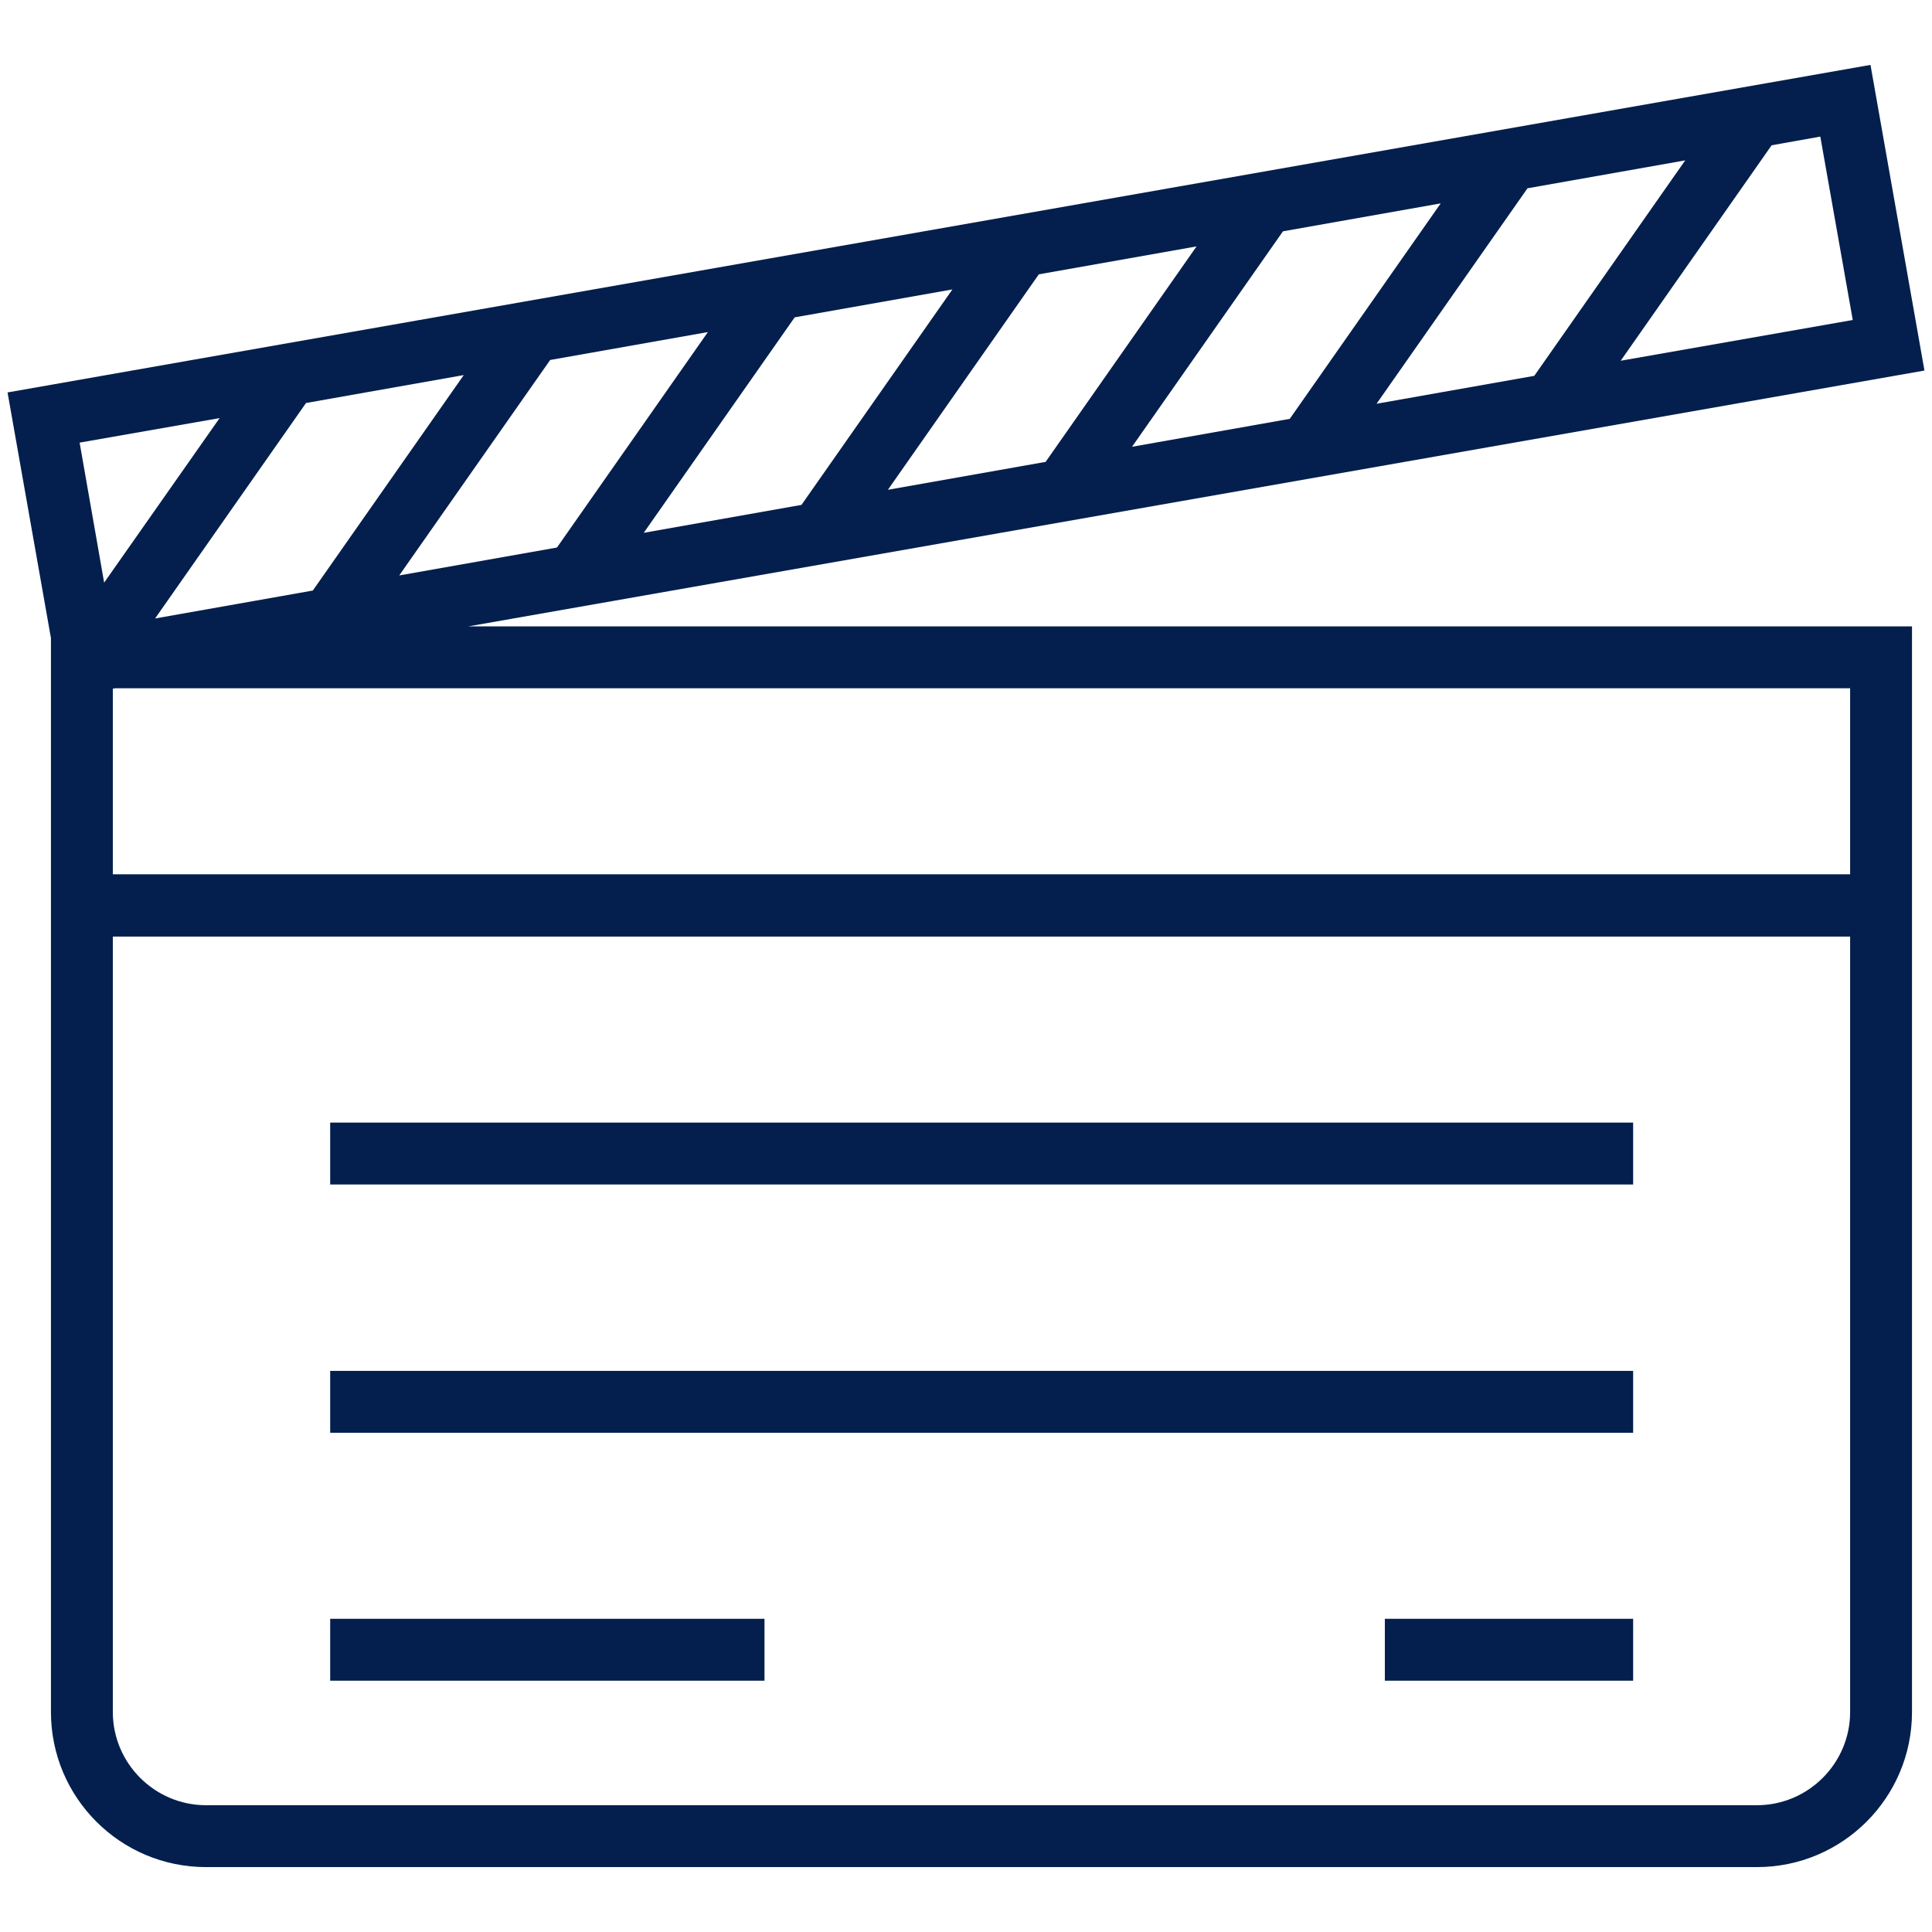
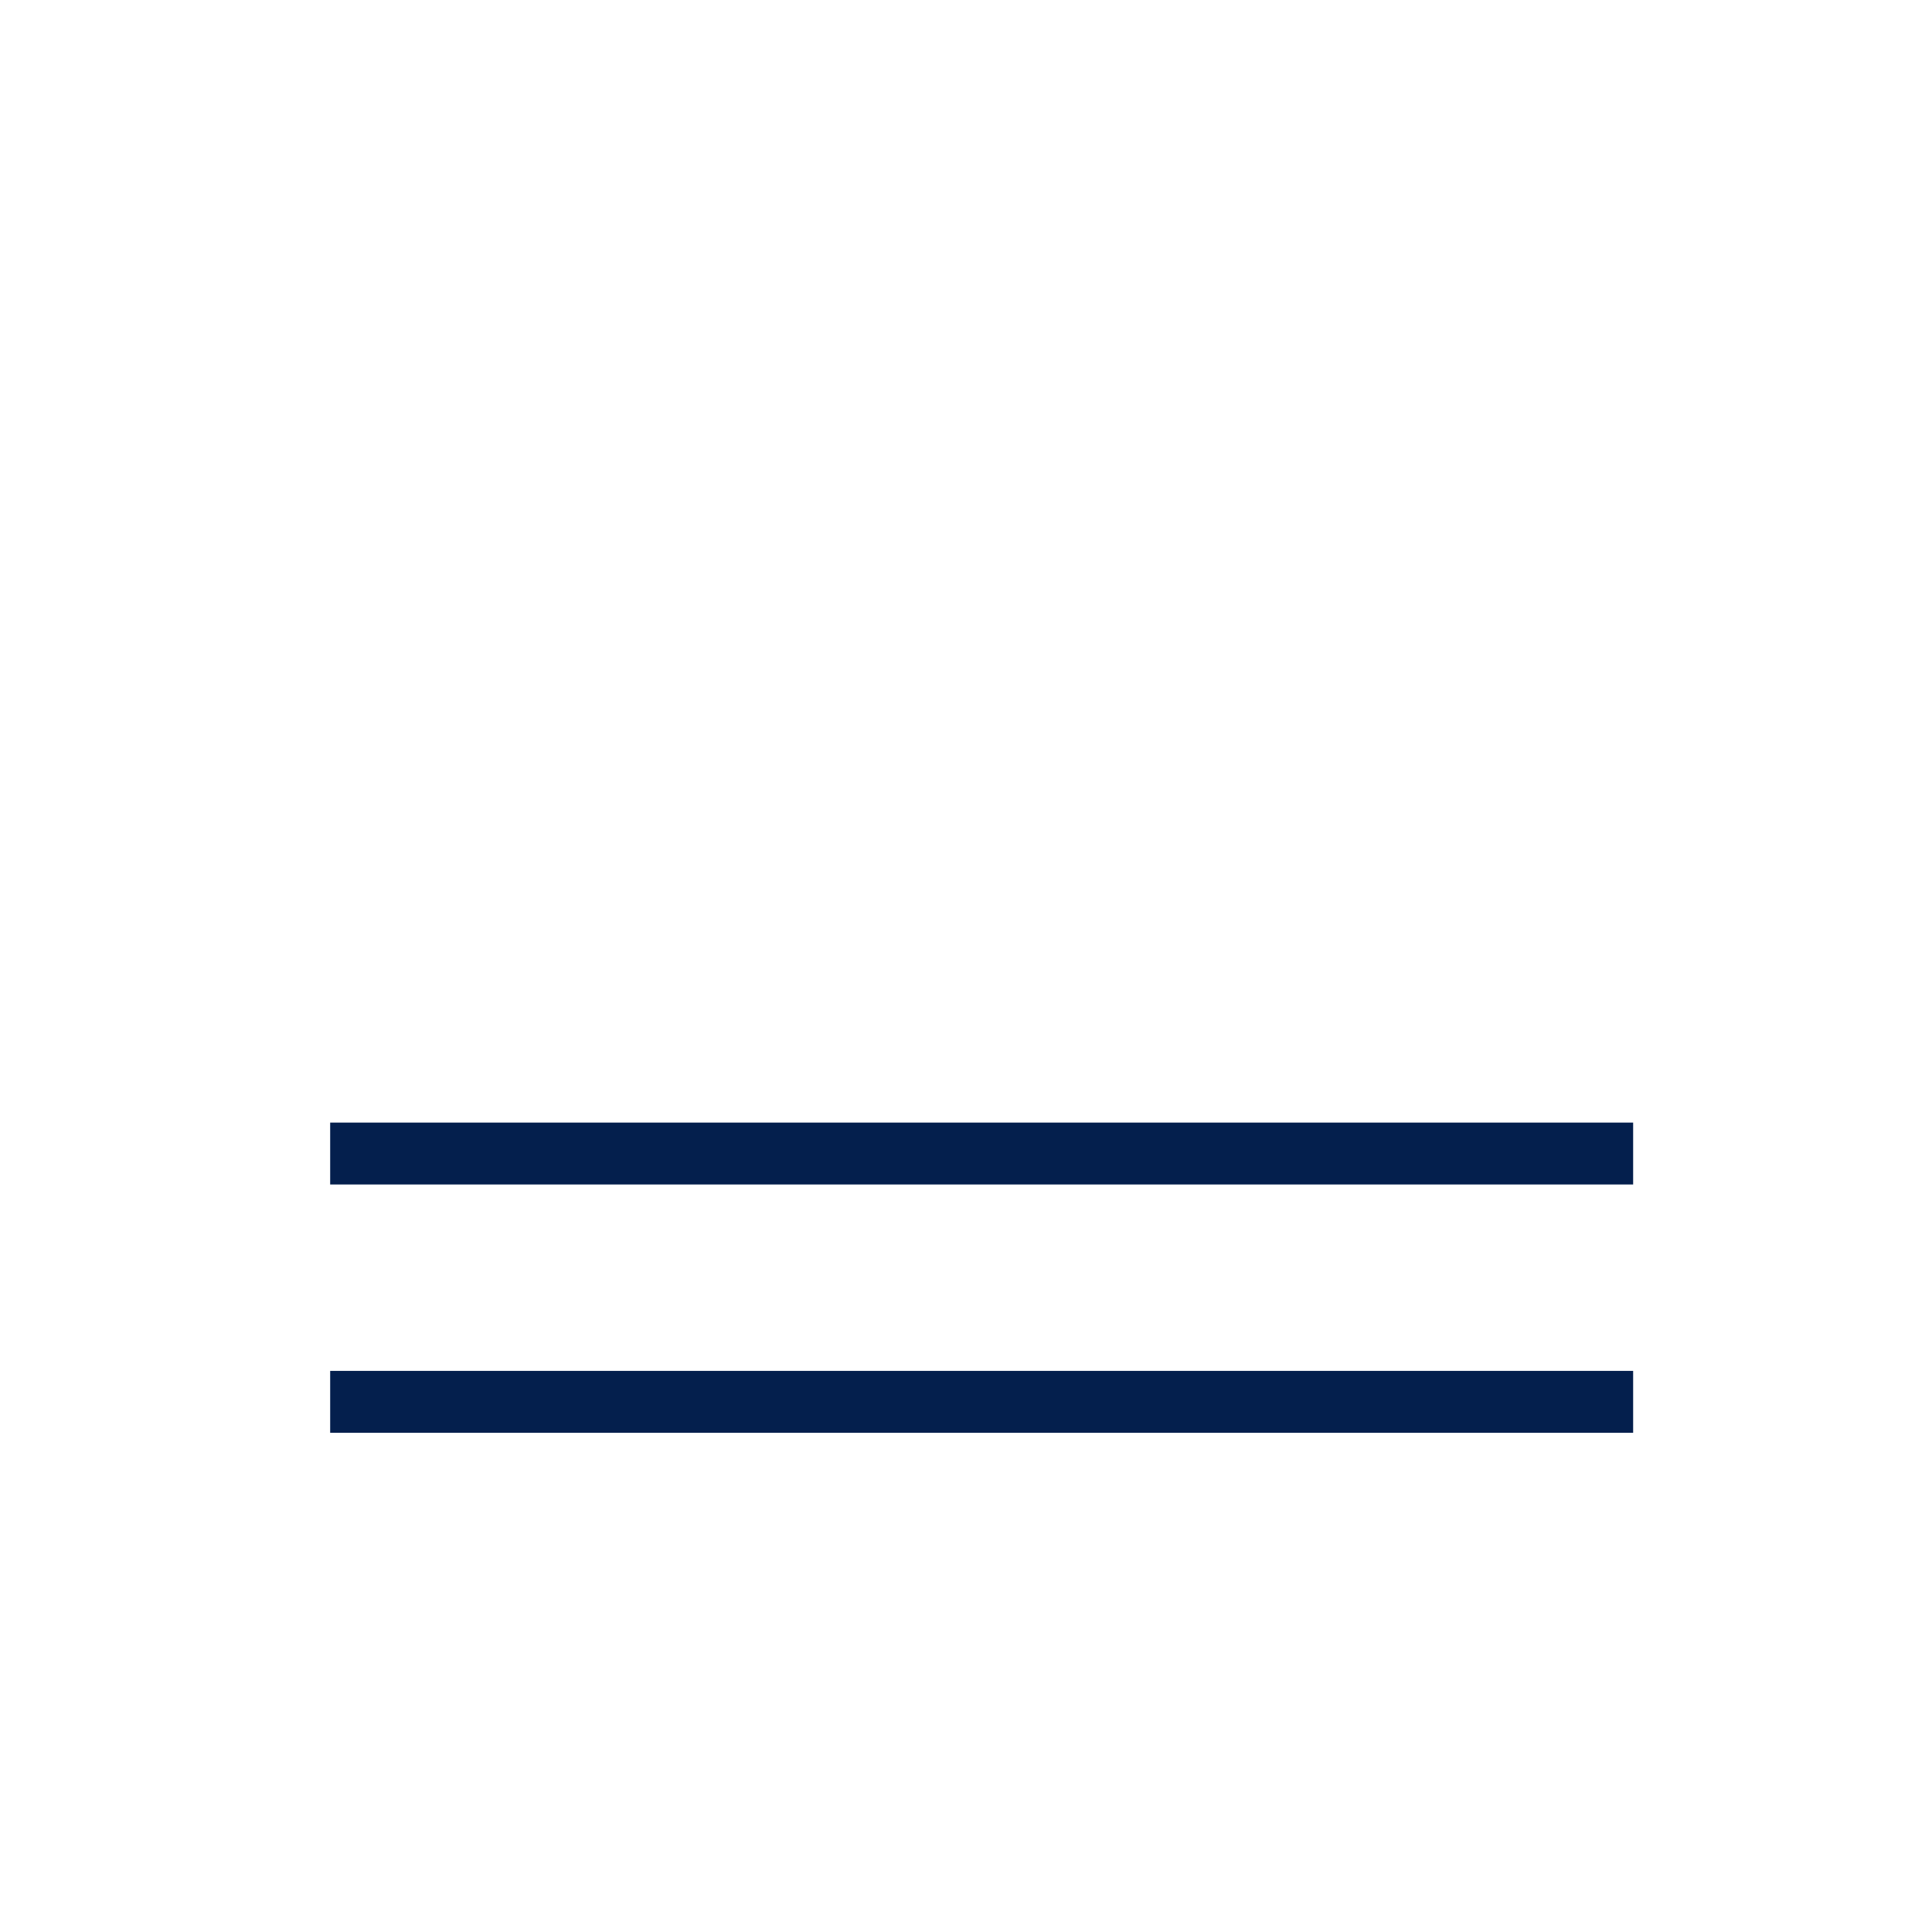
<svg xmlns="http://www.w3.org/2000/svg" version="1.1" id="Layer_1" x="0px" y="0px" viewBox="0 0 512 512" style="enable-background:new 0 0 512 512;" xml:space="preserve">
  <style type="text/css">
	.st0{fill:#041f4d;}
</style>
  <g>
-     <path class="st0" d="M510,98.2l-14.3-81L2,104l11.5,65.1v284.6c0,22.7,18.4,41.1,41.1,41.1h411c22.7,0,41.1-18.4,41.1-41.1V166   H124.1L510,98.2z M482.4,36.2l8.6,48.6l-61.5,10.8l40-57.1L482.4,36.2z M446.6,42.5l-40,57.1l-41.8,7.4l40-57.1L446.6,42.5z    M381.8,53.9l-40,57.1l-41.8,7.4l40-57.1L381.8,53.9z M317.1,65.3l-40,57.1l-41.8,7.4l40-57.1L317.1,65.3z M252.4,76.7l-40,57.1   l-41.8,7.4l40-57.1L252.4,76.7z M187.6,88l-40,57.1l-41.8,7.4l40-57.1L187.6,88z M122.9,99.4l-40,57.1l-41.8,7.4l40-57.1   L122.9,99.4z M21.1,117.3l37.1-6.5l-30.6,43.6L21.1,117.3z M490.3,453.7c0,13.6-11.1,24.7-24.7,24.7h-411   c-13.6,0-24.7-11.1-24.7-24.7V248.2h460.4L490.3,453.7L490.3,453.7z M490.3,182.4v49.3H29.9v-49.2l0.7-0.1H490.3z" />
    <rect x="87.5" y="297.5" class="st0" width="345.3" height="16.4" />
    <rect x="87.5" y="363.3" class="st0" width="345.3" height="16.4" />
-     <rect x="87.5" y="429" class="st0" width="115.1" height="16.4" />
-     <rect x="367" y="429" class="st0" width="65.8" height="16.4" />
  </g>
</svg>